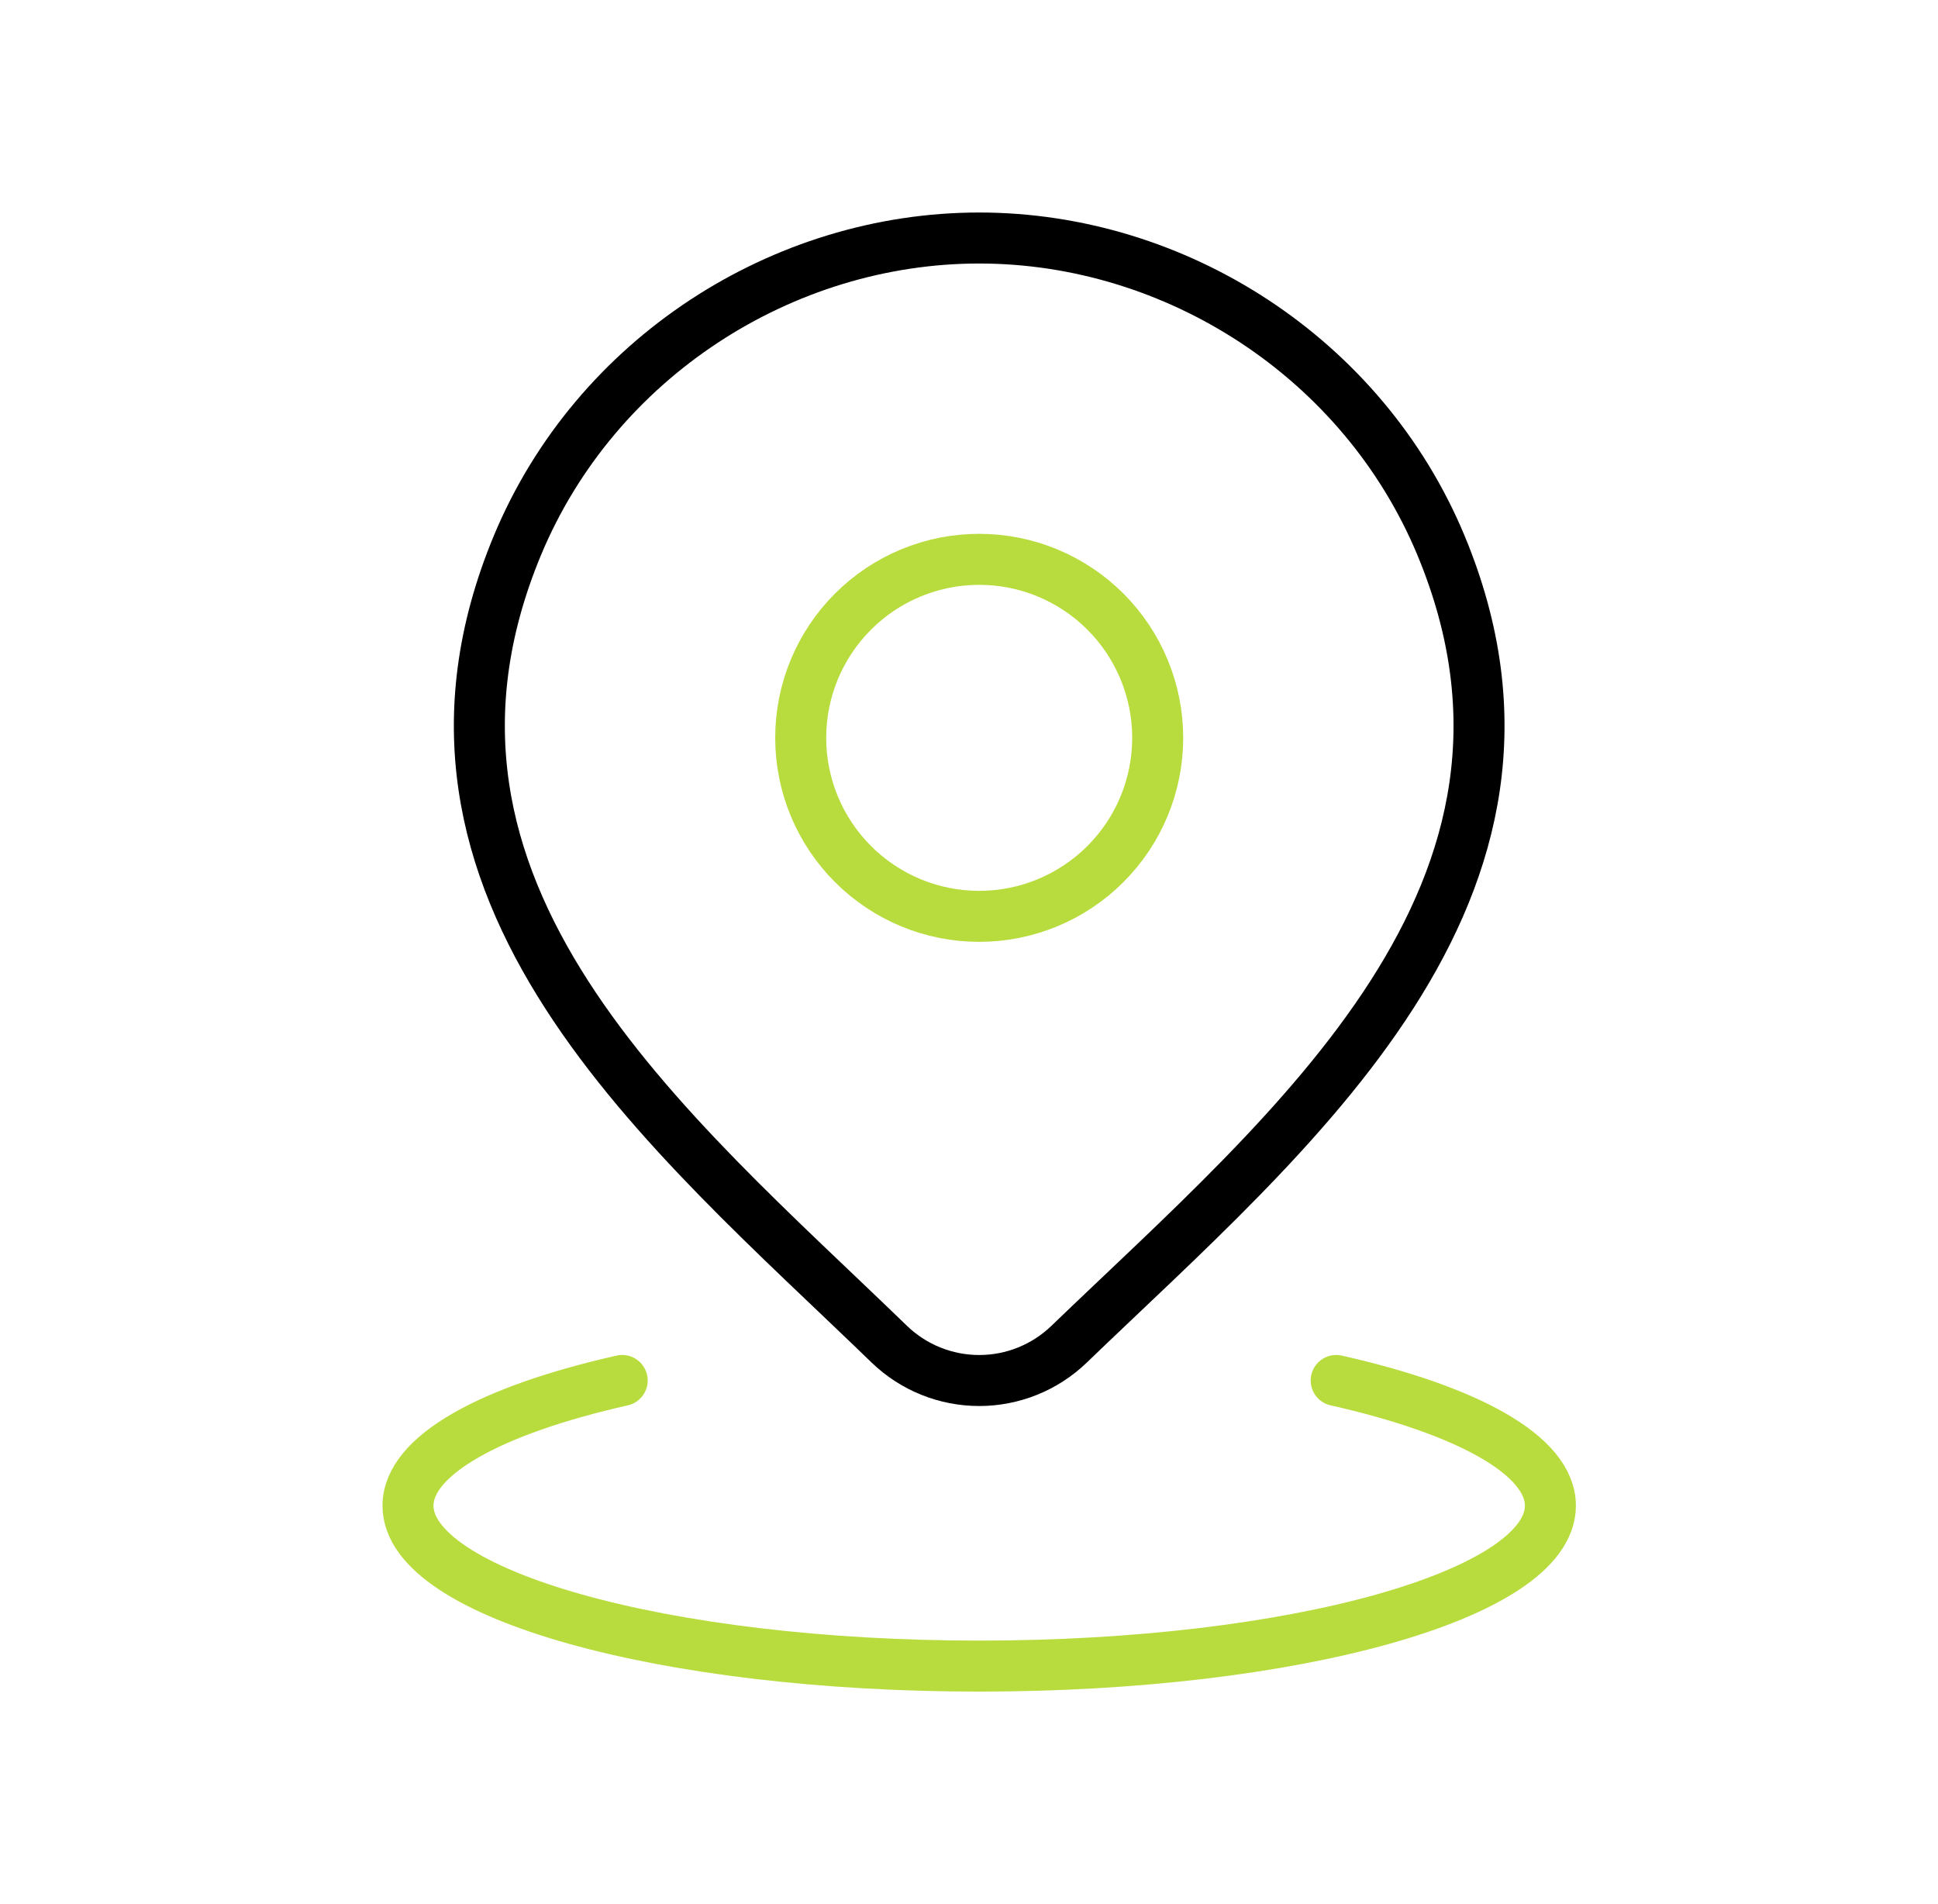
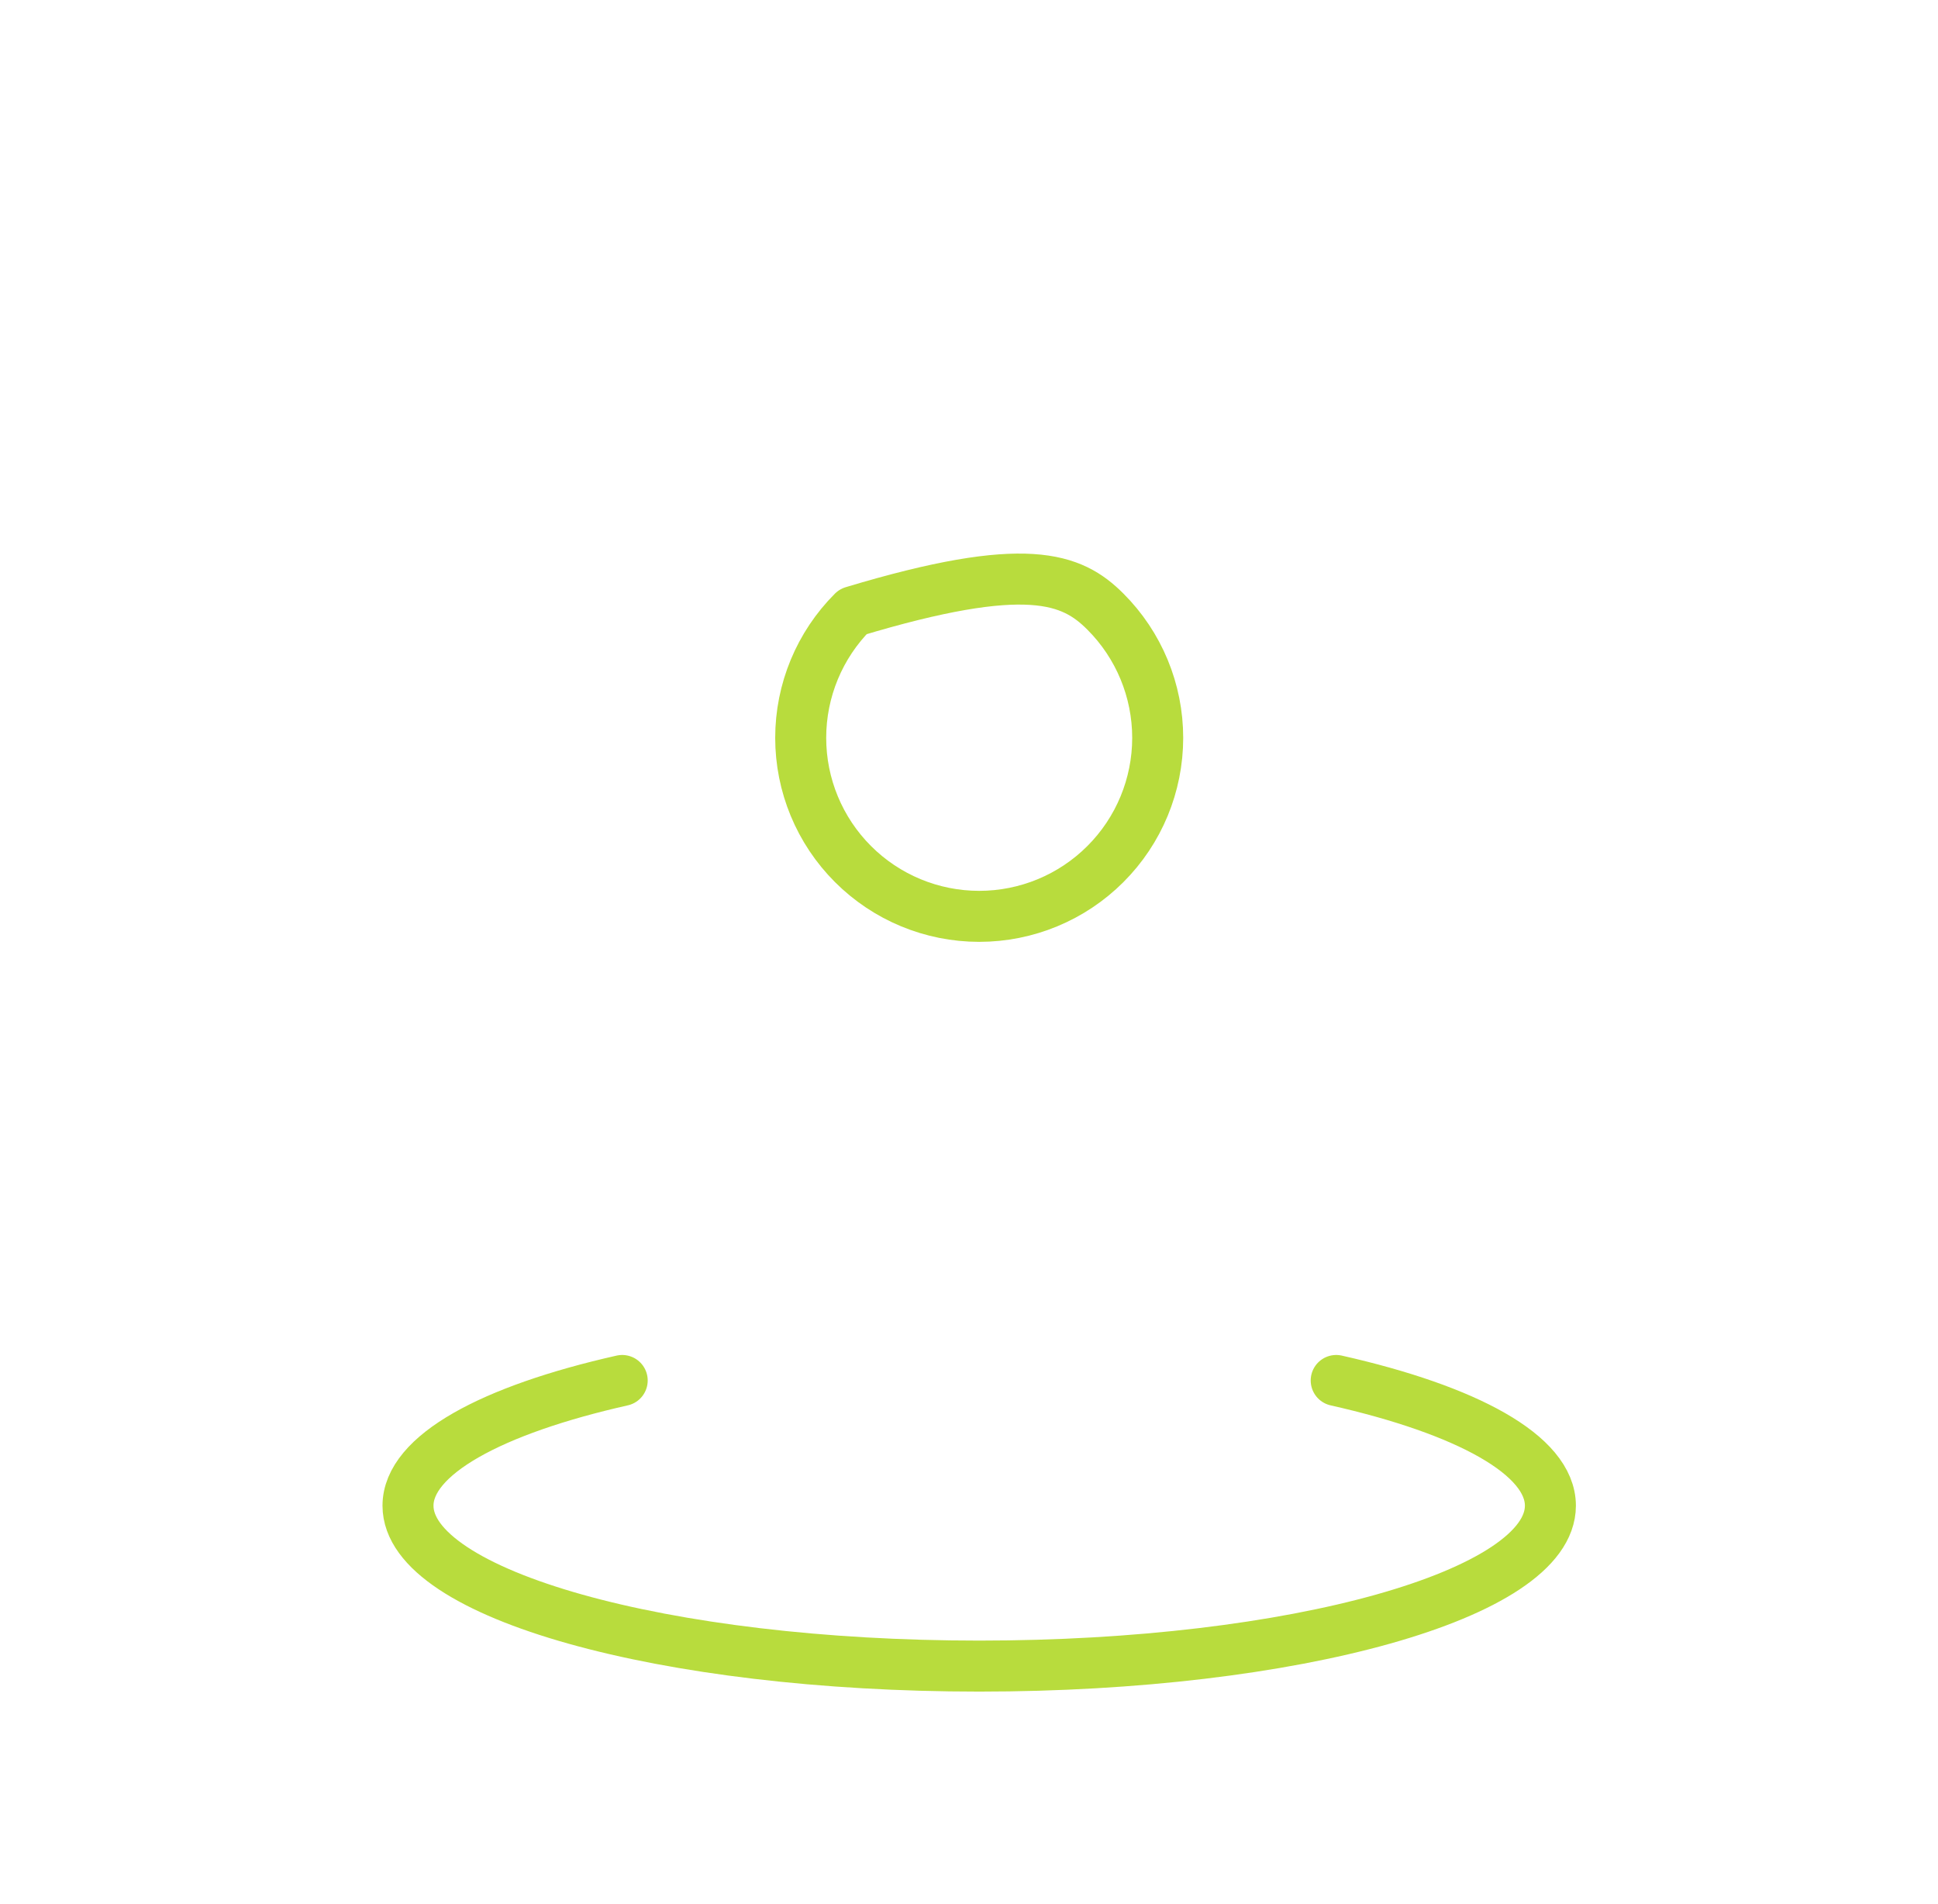
<svg xmlns="http://www.w3.org/2000/svg" width="57" height="56" viewBox="0 0 57 56" fill="none">
-   <path d="M18.3 40.6C14.459 41.465 12 42.792 12 44.283C12 46.887 19.522 49 28.8 49C38.078 49 45.6 46.887 45.6 44.283C45.6 42.792 43.141 41.465 39.3 40.6M34.05 21.7C34.05 23.092 33.497 24.428 32.512 25.412C31.528 26.397 30.192 26.95 28.8 26.95C27.407 26.95 26.072 26.397 25.088 25.412C24.103 24.428 23.55 23.092 23.55 21.7C23.55 20.308 24.103 18.972 25.088 17.988C26.072 17.003 27.407 16.45 28.8 16.45C30.192 16.45 31.528 17.003 32.512 17.988C33.497 18.972 34.05 20.308 34.05 21.7Z" stroke="#B8DC3D" stroke-width="1.5" stroke-linecap="round" stroke-linejoin="round" />
-   <path d="M31.44 39.537C30.73 40.22 29.784 40.601 28.8 40.601C27.816 40.601 26.869 40.22 26.16 39.537C19.673 33.252 10.981 26.232 15.219 16.038C17.515 10.526 23.017 7 28.8 7C34.583 7 40.087 10.528 42.381 16.038C46.614 26.217 37.943 33.273 31.44 39.537Z" stroke="black" stroke-width="1.5" stroke-linecap="round" stroke-linejoin="round" />
+   <path d="M18.3 40.6C14.459 41.465 12 42.792 12 44.283C12 46.887 19.522 49 28.8 49C38.078 49 45.6 46.887 45.6 44.283C45.6 42.792 43.141 41.465 39.3 40.6M34.05 21.7C34.05 23.092 33.497 24.428 32.512 25.412C31.528 26.397 30.192 26.95 28.8 26.95C27.407 26.95 26.072 26.397 25.088 25.412C24.103 24.428 23.55 23.092 23.55 21.7C23.55 20.308 24.103 18.972 25.088 17.988C30.192 16.45 31.528 17.003 32.512 17.988C33.497 18.972 34.05 20.308 34.05 21.7Z" stroke="#B8DC3D" stroke-width="1.5" stroke-linecap="round" stroke-linejoin="round" />
</svg>